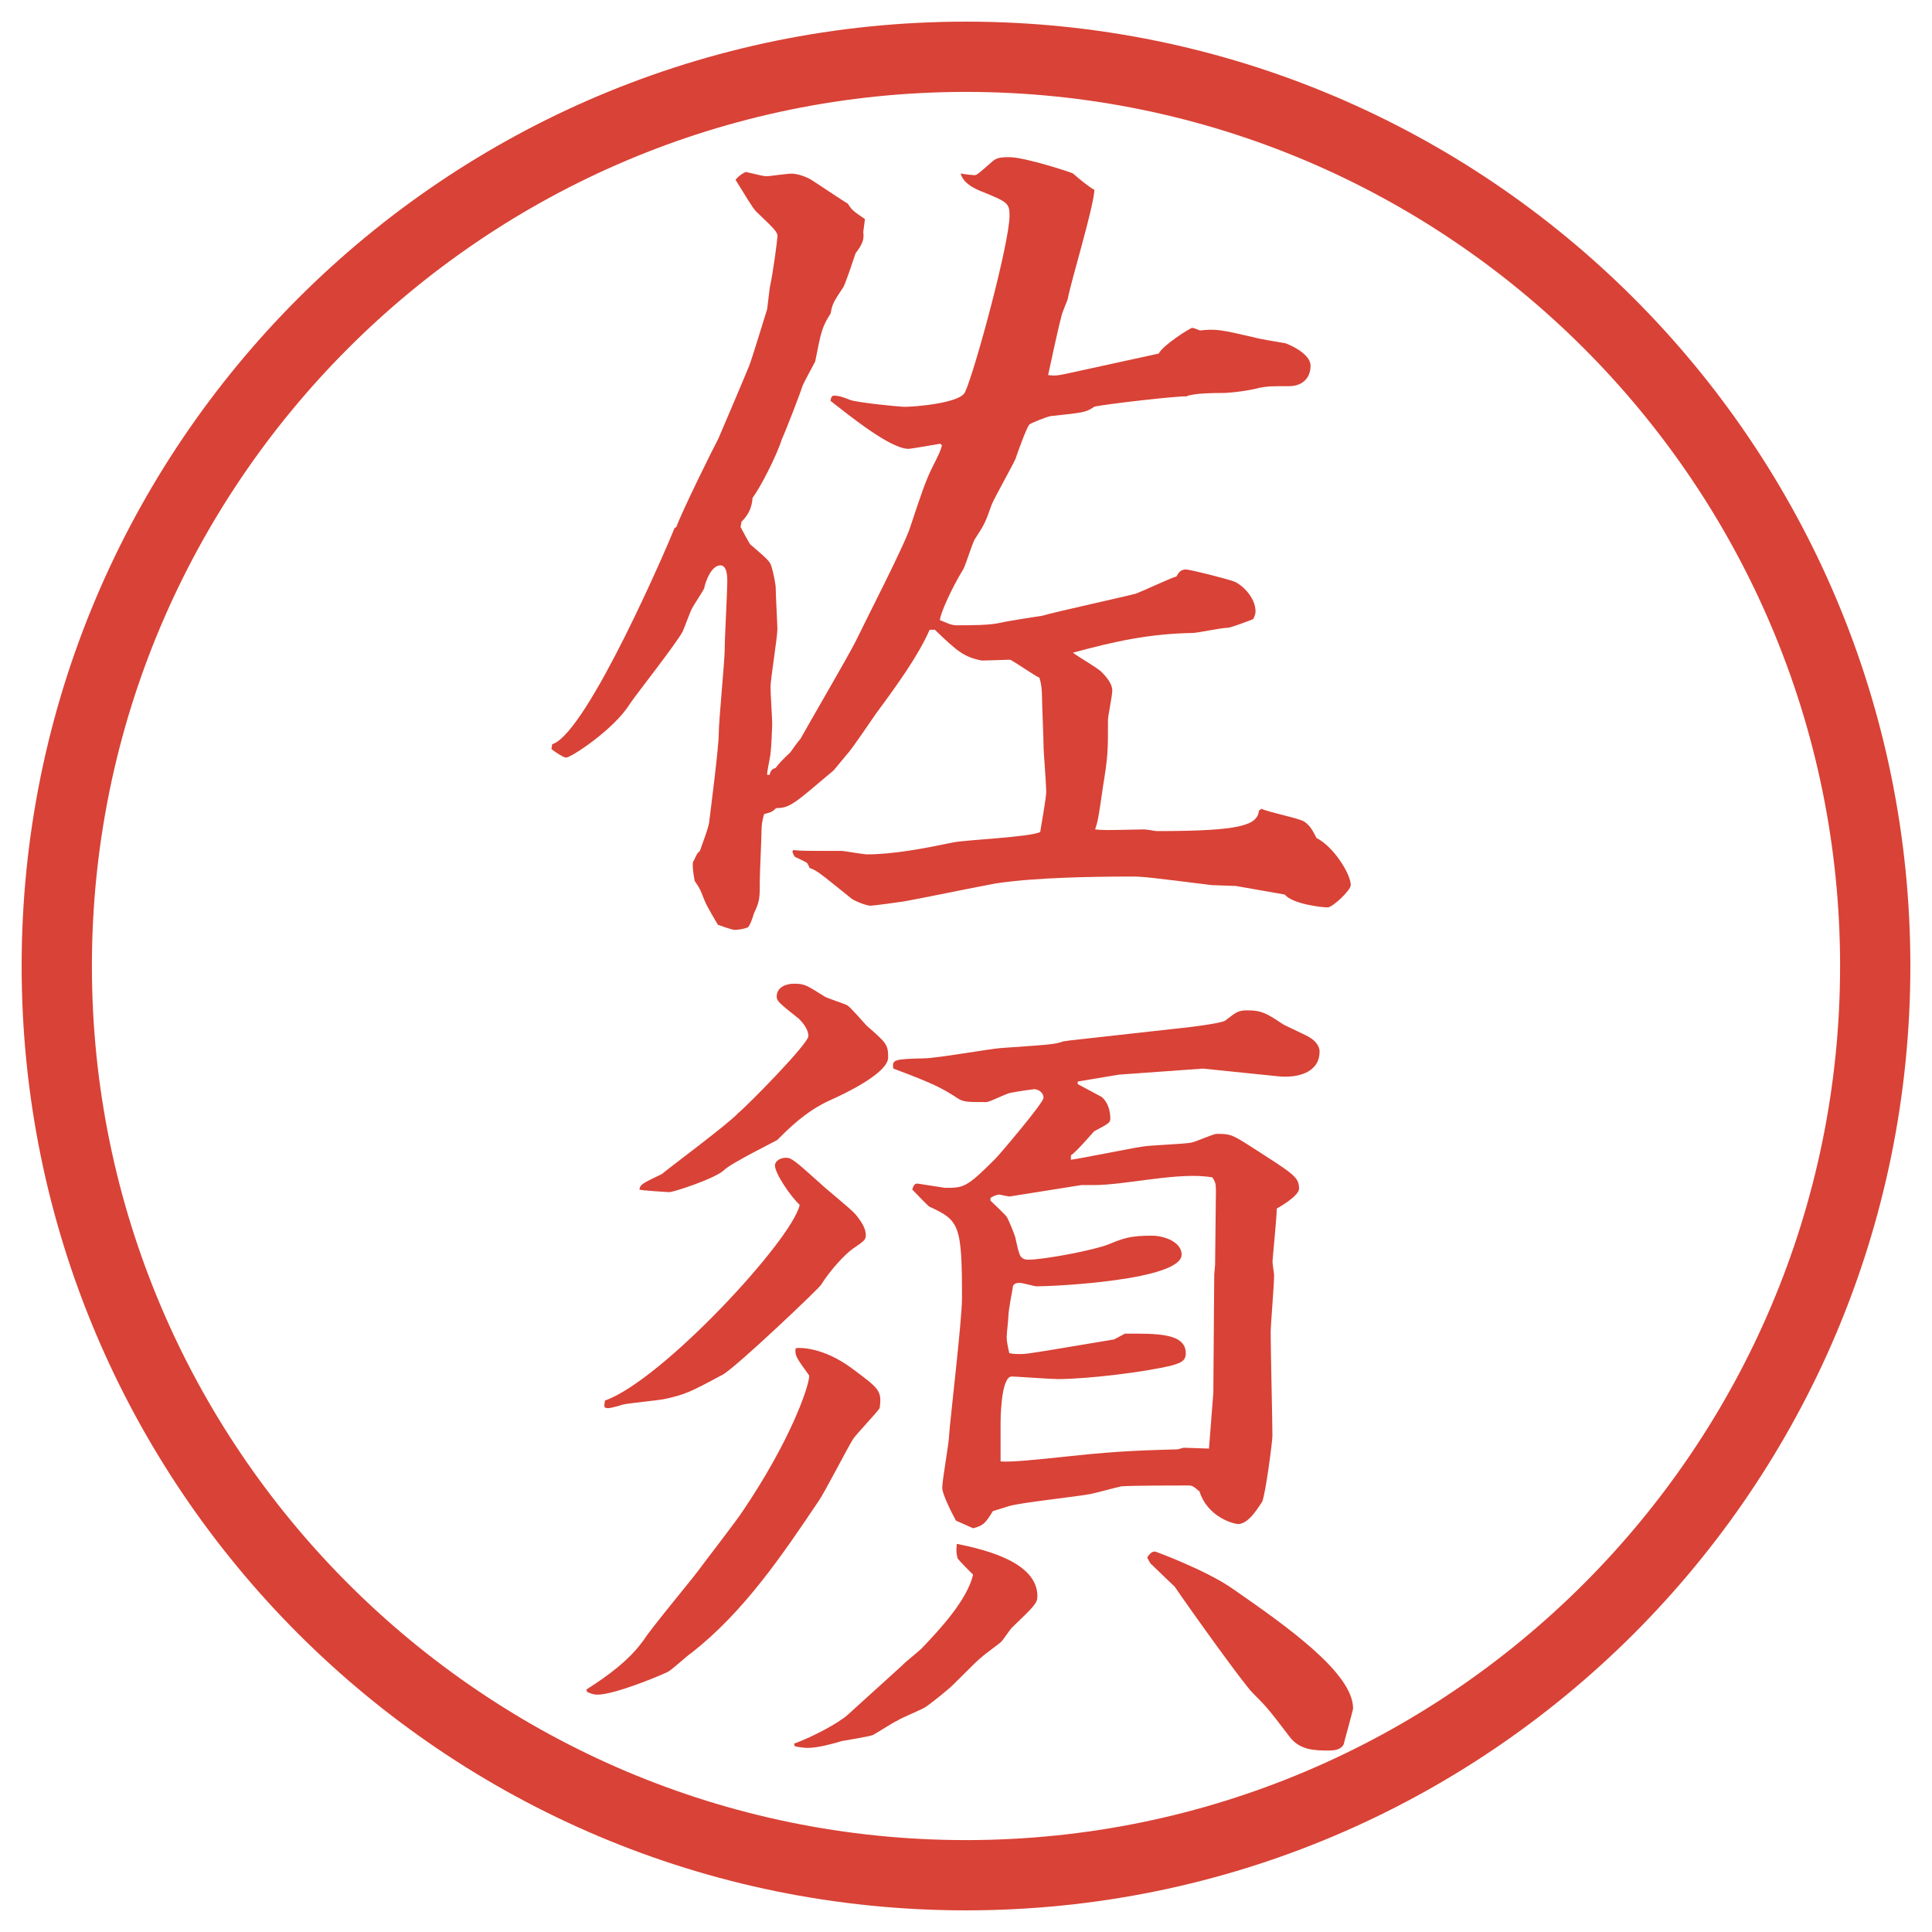
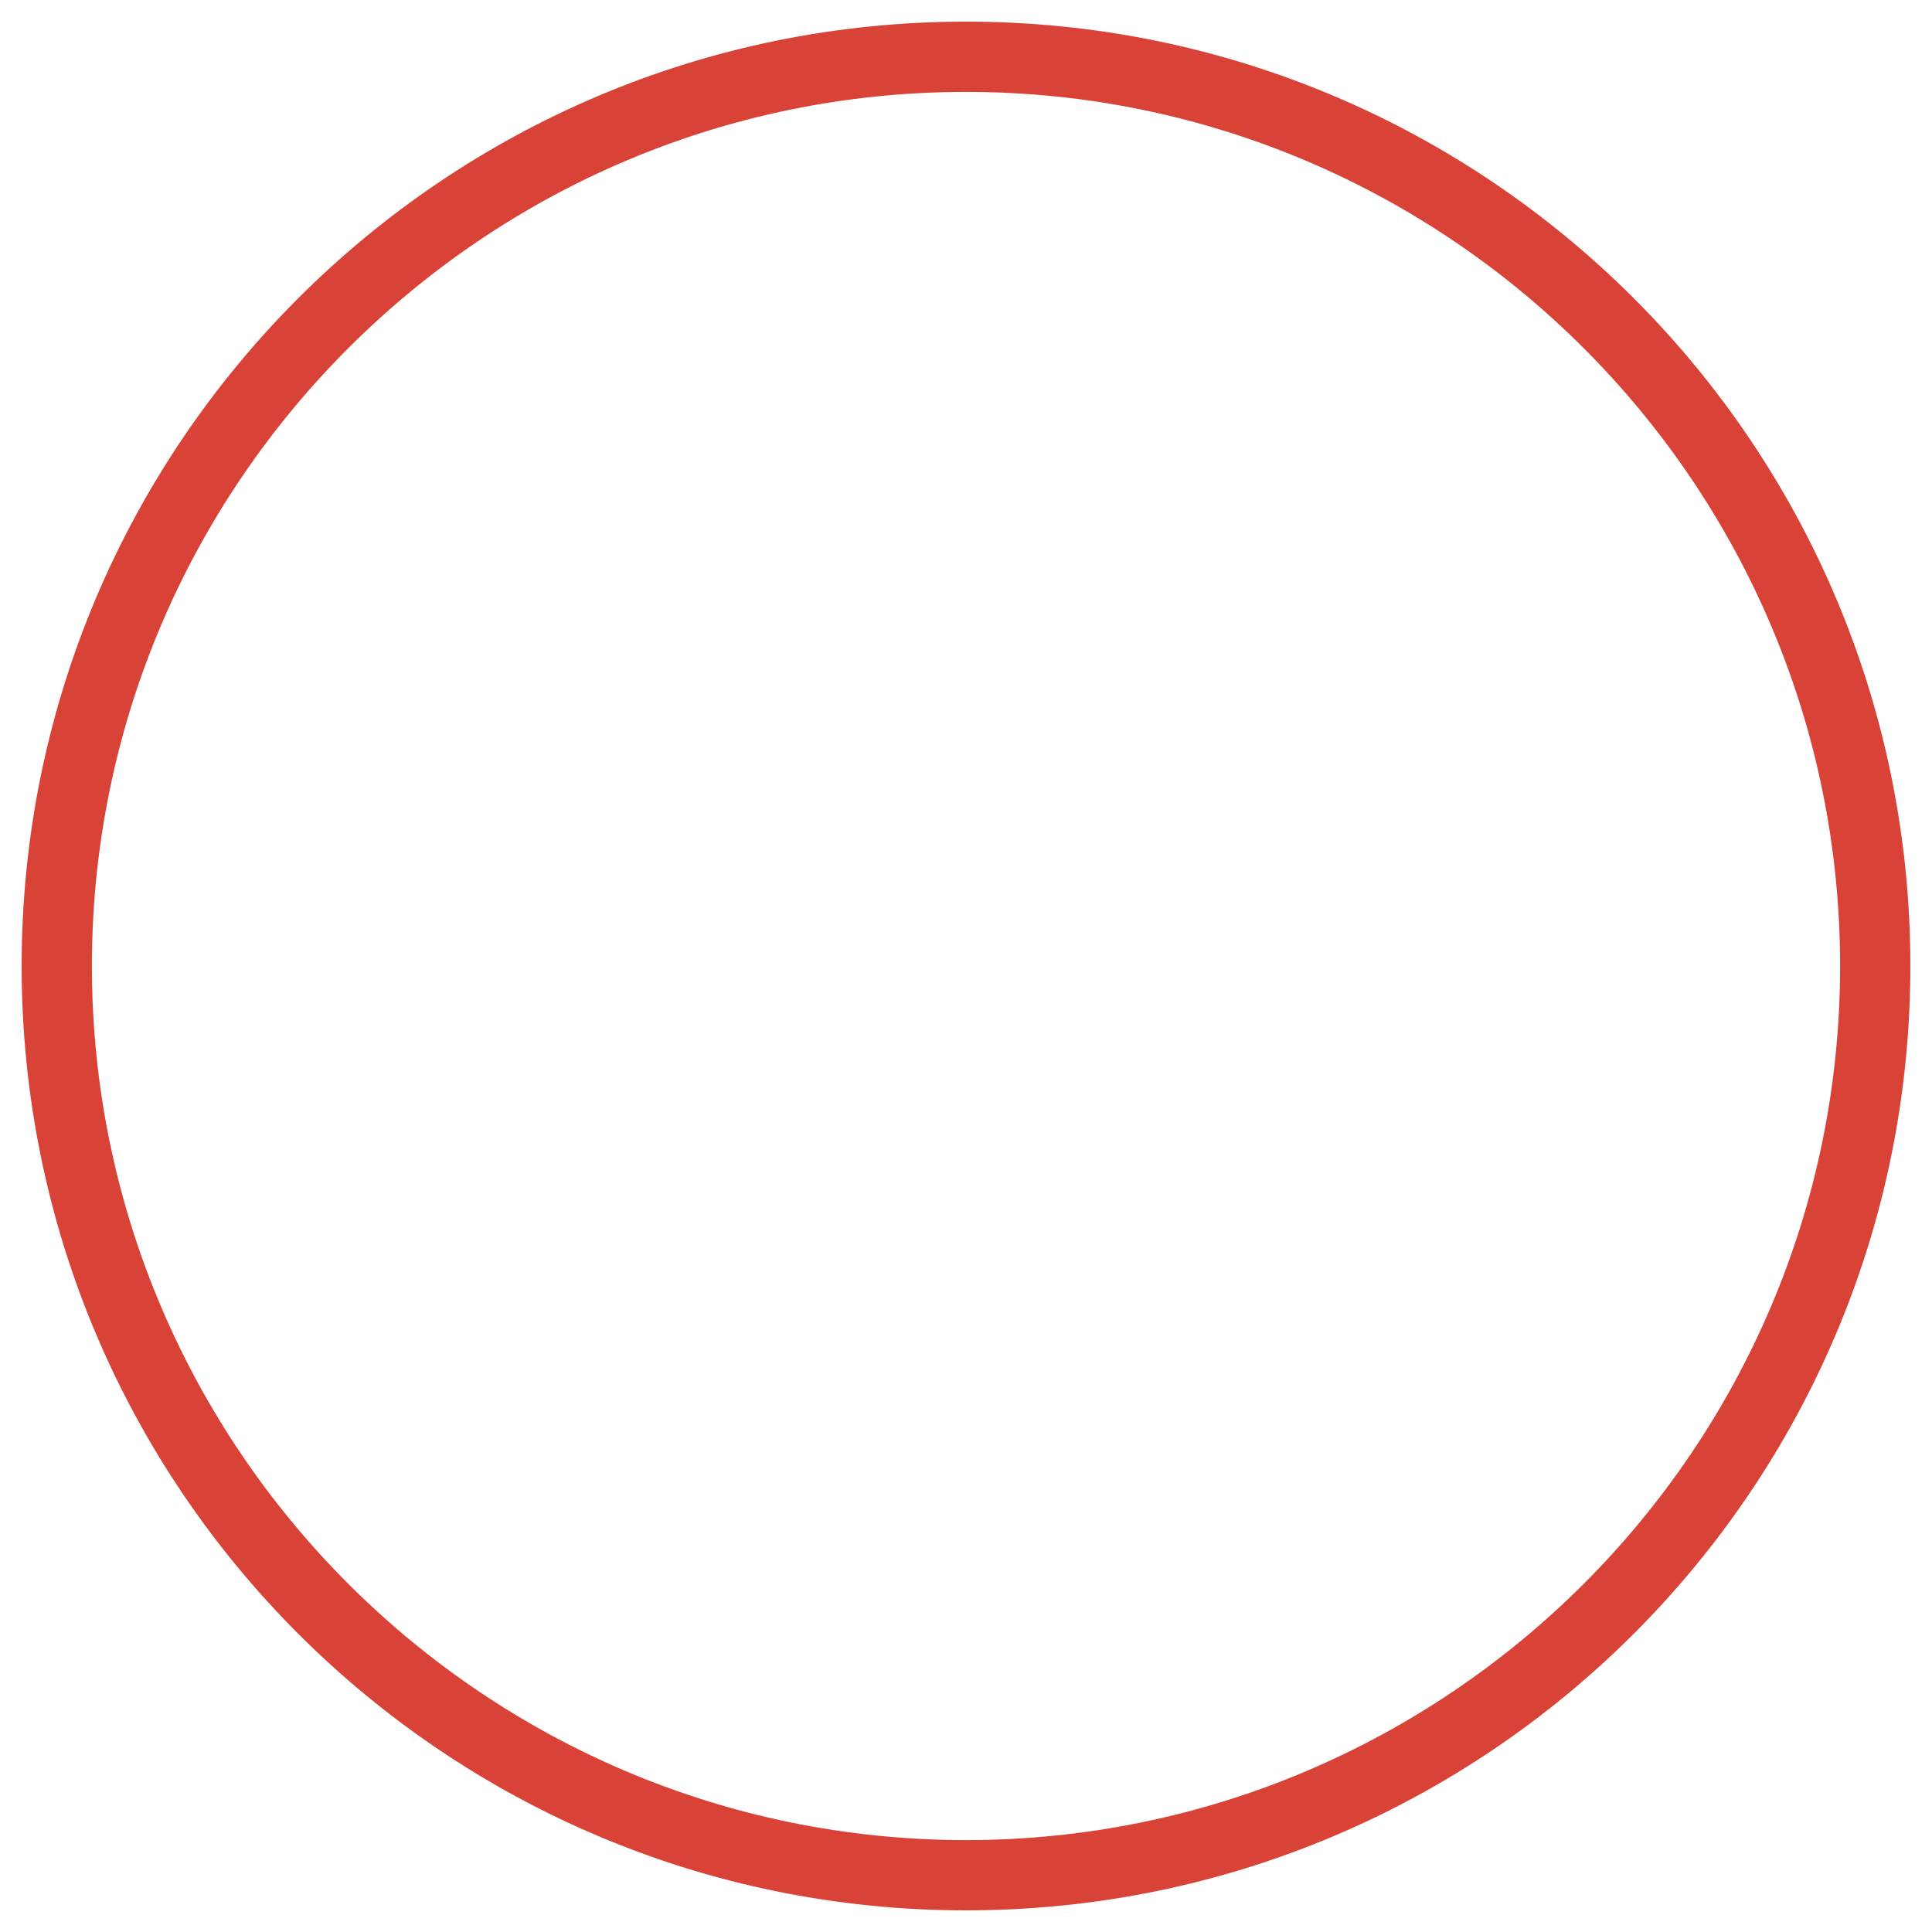
<svg xmlns="http://www.w3.org/2000/svg" id="_レイヤー_1" data-name="レイヤー_1" version="1.1" viewBox="0 0 27.496 27.496">
  <g id="_楕円形_1" data-name="楕円形_1">
    <path d="M13.748,1.308c6.859,0,12.44,5.581,12.44,12.44s-5.581,12.44-12.44,12.44S1.308,20.607,1.308,13.748,6.889,1.308,13.748,1.308M13.748.308C6.325.308.308,6.325.308,13.748s6.017,13.44,13.44,13.44,13.44-6.017,13.44-13.44S21.171.308,13.748.308h0Z" fill="#d94236" />
  </g>
  <g>
-     <path d="M7.868,10.589c.5-.183,1.648-2.856,1.733-3.076l.024-.012c.085-.232.525-1.123.598-1.257.037-.085.391-.916.439-1.038s.22-.696.256-.806l.037-.305c.049-.22.11-.696.11-.732,0-.061-.037-.098-.305-.354-.049-.049-.171-.256-.293-.452.061-.061.073-.073.146-.11.22.049.244.061.305.061.024,0,.293-.037.342-.037.098,0,.22.049.281.085s.439.293.525.342c.061.098.085.11.244.22l-.024.183c.012.098,0,.159-.11.305-.024.073-.134.403-.171.476-.146.22-.159.244-.183.378-.122.195-.134.244-.22.684-.037.073-.159.293-.183.354-.024.085-.232.623-.293.757-.073.232-.305.684-.415.83-.012.146-.061.244-.159.342l-.012.073c.037.073.098.183.134.244.256.22.281.244.305.317s.061.256.061.305c0,.098.024.525.024.586,0,.122-.098.708-.098.83,0,.073.024.452.024.525,0,.037-.012.33-.024.415,0,.037-.049.244-.049.305h.037c.012-.061.037-.085.085-.098q.061-.085.208-.22c.024-.037.122-.171.146-.195.037-.073.671-1.16.781-1.379.122-.256.708-1.392.781-1.636.146-.439.22-.659.305-.83.11-.22.122-.244.146-.33l-.024-.024c-.073.012-.415.073-.452.073-.256,0-.83-.464-1.111-.684l.012-.049.024-.024c.049,0,.098,0,.244.061.098.037.696.098.781.098.122,0,.781-.049.854-.208.134-.281.634-2.124.634-2.515,0-.183-.036-.195-.427-.354q-.232-.098-.269-.244c.061.012.171.024.195.024.037,0,.061-.024.256-.195.061-.049.097-.061.244-.061.221,0,.891.22.904.232.109.098.268.22.305.232-.012.256-.342,1.331-.379,1.55-.012.049-.085.195-.098.281-.036.122-.158.696-.182.806.097.012.122.012.341-.037l1.233-.269c.061-.122.451-.366.476-.366s.073.024.11.037c.231-.024.293-.012.769.098.073.024.391.073.452.085.158.061.354.183.354.317,0,.195-.135.293-.305.293-.27,0-.293,0-.428.024-.122.037-.402.073-.525.073-.072,0-.414,0-.512.049-.086-.012-1.16.11-1.307.146-.122.085-.171.085-.623.134-.061.012-.28.098-.305.122-.049.073-.171.415-.195.488-.049.11-.305.562-.342.659-.085.244-.098.269-.232.476-.037.049-.134.378-.171.439-.159.256-.33.635-.33.72.098.037.159.073.232.073.232,0,.476,0,.635-.037.098-.024.5-.085.586-.098.207-.061,1.22-.281,1.341-.317.098-.037.488-.22.574-.244.037-.073.073-.098.135-.098.061,0,.586.134.684.171.121.049.305.232.305.427,0,.037-.024.098-.037.11-.061.024-.316.122-.365.122-.086,0-.428.073-.488.073-.635.012-1.123.122-1.709.281.061.049.354.22.402.269.073.073.158.171.158.269,0,.073-.061.366-.061.415,0,.464,0,.513-.073.964-.062.439-.073.488-.11.598.098.012.159.012.696,0,.036,0,.159.024.183.024,1.209,0,1.429-.085,1.453-.293l.037-.024c.098.049.537.134.609.183.086.061.123.134.172.232.244.122.488.513.488.671,0,.073-.257.317-.33.317-.086,0-.5-.049-.61-.183-.073-.012-.622-.11-.696-.122-.049,0-.293-.012-.342-.012-.879-.11-.977-.122-1.135-.122-.537,0-1.378.012-1.94.098-.208.037-1.16.232-1.306.256-.073.012-.439.061-.476.061-.061,0-.244-.073-.281-.11-.427-.342-.476-.391-.586-.427-.012-.037-.024-.049-.037-.073-.037-.024-.122-.061-.171-.085-.012-.012-.024-.037-.037-.073l.012-.024c.11.012.159.012.696.012.024,0,.305.049.354.049.378,0,.818-.085,1.233-.171.195-.037,1.074-.073,1.232-.146.013-.085.086-.488.086-.574,0-.098-.037-.574-.037-.61,0-.122-.023-.635-.023-.732q0-.171-.037-.281c-.061-.024-.342-.22-.415-.256-.062,0-.342.012-.403.012-.256-.049-.354-.134-.671-.439h-.073c-.159.366-.476.806-.757,1.184-.061.085-.354.525-.427.598-.012.012-.159.195-.183.22-.562.476-.623.537-.818.537-.061.061-.085.061-.171.085-.024.073-.037.159-.037.232,0,.11-.024.598-.024.684,0,.293,0,.317-.085.5-.012.049-.061.183-.085.195-.049.024-.146.037-.183.037-.049,0-.208-.061-.244-.073-.159-.269-.171-.293-.232-.452-.024-.061-.049-.098-.098-.171-.012-.061-.037-.208-.024-.269l.061-.122.037-.037c.024-.073.134-.354.134-.427.024-.195.134-1.05.134-1.233,0-.195.085-1.038.085-1.208,0-.159.037-.83.037-.964,0-.061,0-.232-.098-.232-.122,0-.208.208-.232.33-.024.049-.146.232-.171.281-.024.037-.11.281-.134.33-.098.183-.659.891-.757,1.038-.22.354-.83.757-.903.757-.037,0-.183-.098-.208-.122l.012-.073Z" fill="#d94236" />
-     <path d="M8.344,24.046c.305-.195.61-.414.818-.707.11-.172.659-.83.769-.977.098-.135.562-.732.647-.867.659-.977.928-1.733.94-1.916-.183-.257-.208-.281-.195-.391.061-.013.391-.013.793.28.391.293.439.317.403.573-.049.074-.33.367-.378.439-.085.135-.403.758-.488.879-.525.781-1.062,1.575-1.807,2.161-.061.036-.293.257-.354.28-.159.074-.757.318-.989.318-.024,0-.061,0-.146-.037l-.012-.037ZM11.383,17.149c-.134-.122-.354-.451-.354-.562,0-.062.073-.11.159-.11.073,0,.122.037.488.367.073.072.439.365.5.439.037.049.146.17.146.293,0,.072-.024.085-.183.195-.122.085-.33.316-.452.512-.012.037-1.233,1.197-1.404,1.282-.476.257-.537.28-.806.342-.098.024-.537.062-.623.085-.024.013-.171.049-.195.049-.073,0-.061-.023-.049-.109.806-.281,2.661-2.283,2.771-2.783ZM9.418,16.71c.146-.122.94-.708,1.086-.867.134-.109,1.001-.988,1.001-1.098,0-.098-.085-.196-.134-.245-.293-.232-.317-.256-.317-.317,0-.134.134-.183.244-.183.159,0,.183.024.439.183.037.024.269.098.317.122s.244.256.281.293c.281.245.305.268.305.452,0,.22-.61.513-.83.61-.354.159-.623.439-.745.562-.012.012-.659.33-.757.428-.122.121-.72.316-.781.316-.024,0-.403-.023-.427-.036.012-.073.037-.085.317-.22ZM12.848,23.692c.037-.037.232-.195.269-.232.281-.293.647-.695.732-1.049-.037-.037-.195-.195-.22-.232-.012-.049-.024-.086-.012-.207.427.085,1.147.268,1.147.744,0,.098-.036.135-.365.451-.025.025-.123.172-.146.195-.037.037-.245.184-.281.221-.085.061-.427.427-.5.476-.085.073-.208.171-.293.231-.049.037-.354.159-.403.195-.061.025-.305.184-.354.208-.061.024-.378.073-.439.085-.122.037-.342.098-.488.098-.049,0-.134-.012-.183-.023l-.012-.037c.269-.098.635-.293.769-.415l.781-.708ZM15.338,15.429l.342.183c.086.073.122.195.122.306,0,.061-.024.072-.231.183-.098.11-.257.293-.33.342v.062c.049,0,.903-.172,1.001-.184.11-.024.622-.037.72-.061.062-.013.306-.123.354-.123.195,0,.22.013.452.159.646.415.72.452.72.622,0,.098-.269.257-.317.281,0,.122-.061.721-.061.757s.023.171.023.195c0,.134-.049.708-.049.817,0,.232.025,1.258.025,1.465,0,.086-.098.83-.146.94-.037.049-.184.317-.342.317-.049,0-.428-.086-.55-.464-.098-.085-.11-.085-.171-.085-.158,0-.77,0-.939.012-.062.012-.379.098-.439.109-.184.037-1.001.123-1.16.172-.037.012-.195.061-.232.072-.11.184-.146.208-.281.244l-.244-.109c-.061-.109-.195-.379-.195-.464,0-.122.098-.647.098-.757.012-.195.183-1.636.183-1.941,0-1.049-.037-1.11-.464-1.306-.024-.013-.208-.208-.244-.244.012-.036.024-.085.073-.085.012,0,.378.061.391.061.269,0,.305,0,.72-.415.061-.062.684-.794.684-.866,0-.086-.086-.123-.135-.123-.012,0-.268.037-.316.049-.062,0-.306.135-.367.135-.305,0-.33,0-.452-.086-.159-.098-.269-.17-.867-.391-.024-.134.024-.134.439-.146.171,0,.928-.134,1.086-.146.684-.049.768-.049.903-.098.037,0,.073-.012.098-.012l1.416-.158c.269-.025.732-.086.781-.123.158-.122.184-.146.317-.146.208,0,.28.049.501.195.061.037.342.159.391.195.061.037.134.11.134.195,0,.318-.342.379-.586.354l-1.074-.11-1.196.086-.586.098v.037ZM15.851,19.065l.159-.085c.439,0,.866-.013.866.28,0,.11-.073.135-.195.172-.391.098-1.221.195-1.624.195-.097,0-.609-.037-.658-.037-.159,0-.159.646-.159.659v.55c.159.012.513-.025.976-.074.781-.085,1.159-.085,1.538-.098.024,0,.073-.023.098-.023.049,0,.305.012.354.012l.062-.793.013-1.686.012-.134.012-1.062c0-.098-.012-.123-.049-.184-.463-.086-1.221.109-1.696.109h-.171l-1,.159c-.024.013-.146-.024-.171-.024-.037,0-.11.037-.122.049v.037c.037.036.22.207.231.231.025.036.11.244.123.293.012.049.049.257.085.28.024.025.049.037.098.037.22,0,.94-.135,1.147-.22s.305-.122.61-.122c.195,0,.427.098.427.269,0,.366-1.818.452-2.062.452-.037,0-.195-.049-.244-.049-.024,0-.098,0-.098.072-.012.062-.061.33-.061.391,0,.049-.025.257-.025.306,0,.062.013.122.037.231.061.013.109.013.158.013.086,0,.135-.013.379-.049l.952-.159ZM16.437,22.081c.013,0,.732.269,1.099.525.793.549,1.721,1.208,1.721,1.709,0,.023-.134.5-.134.512-.036.062-.098.086-.208.086-.195,0-.414,0-.561-.195-.306-.402-.33-.428-.525-.623-.135-.134-.903-1.208-1.111-1.514-.012-.012-.219-.207-.329-.316-.013,0-.049-.074-.062-.098.037-.062.074-.086.11-.086Z" fill="#d94236" />
-   </g>
+     </g>
</svg>